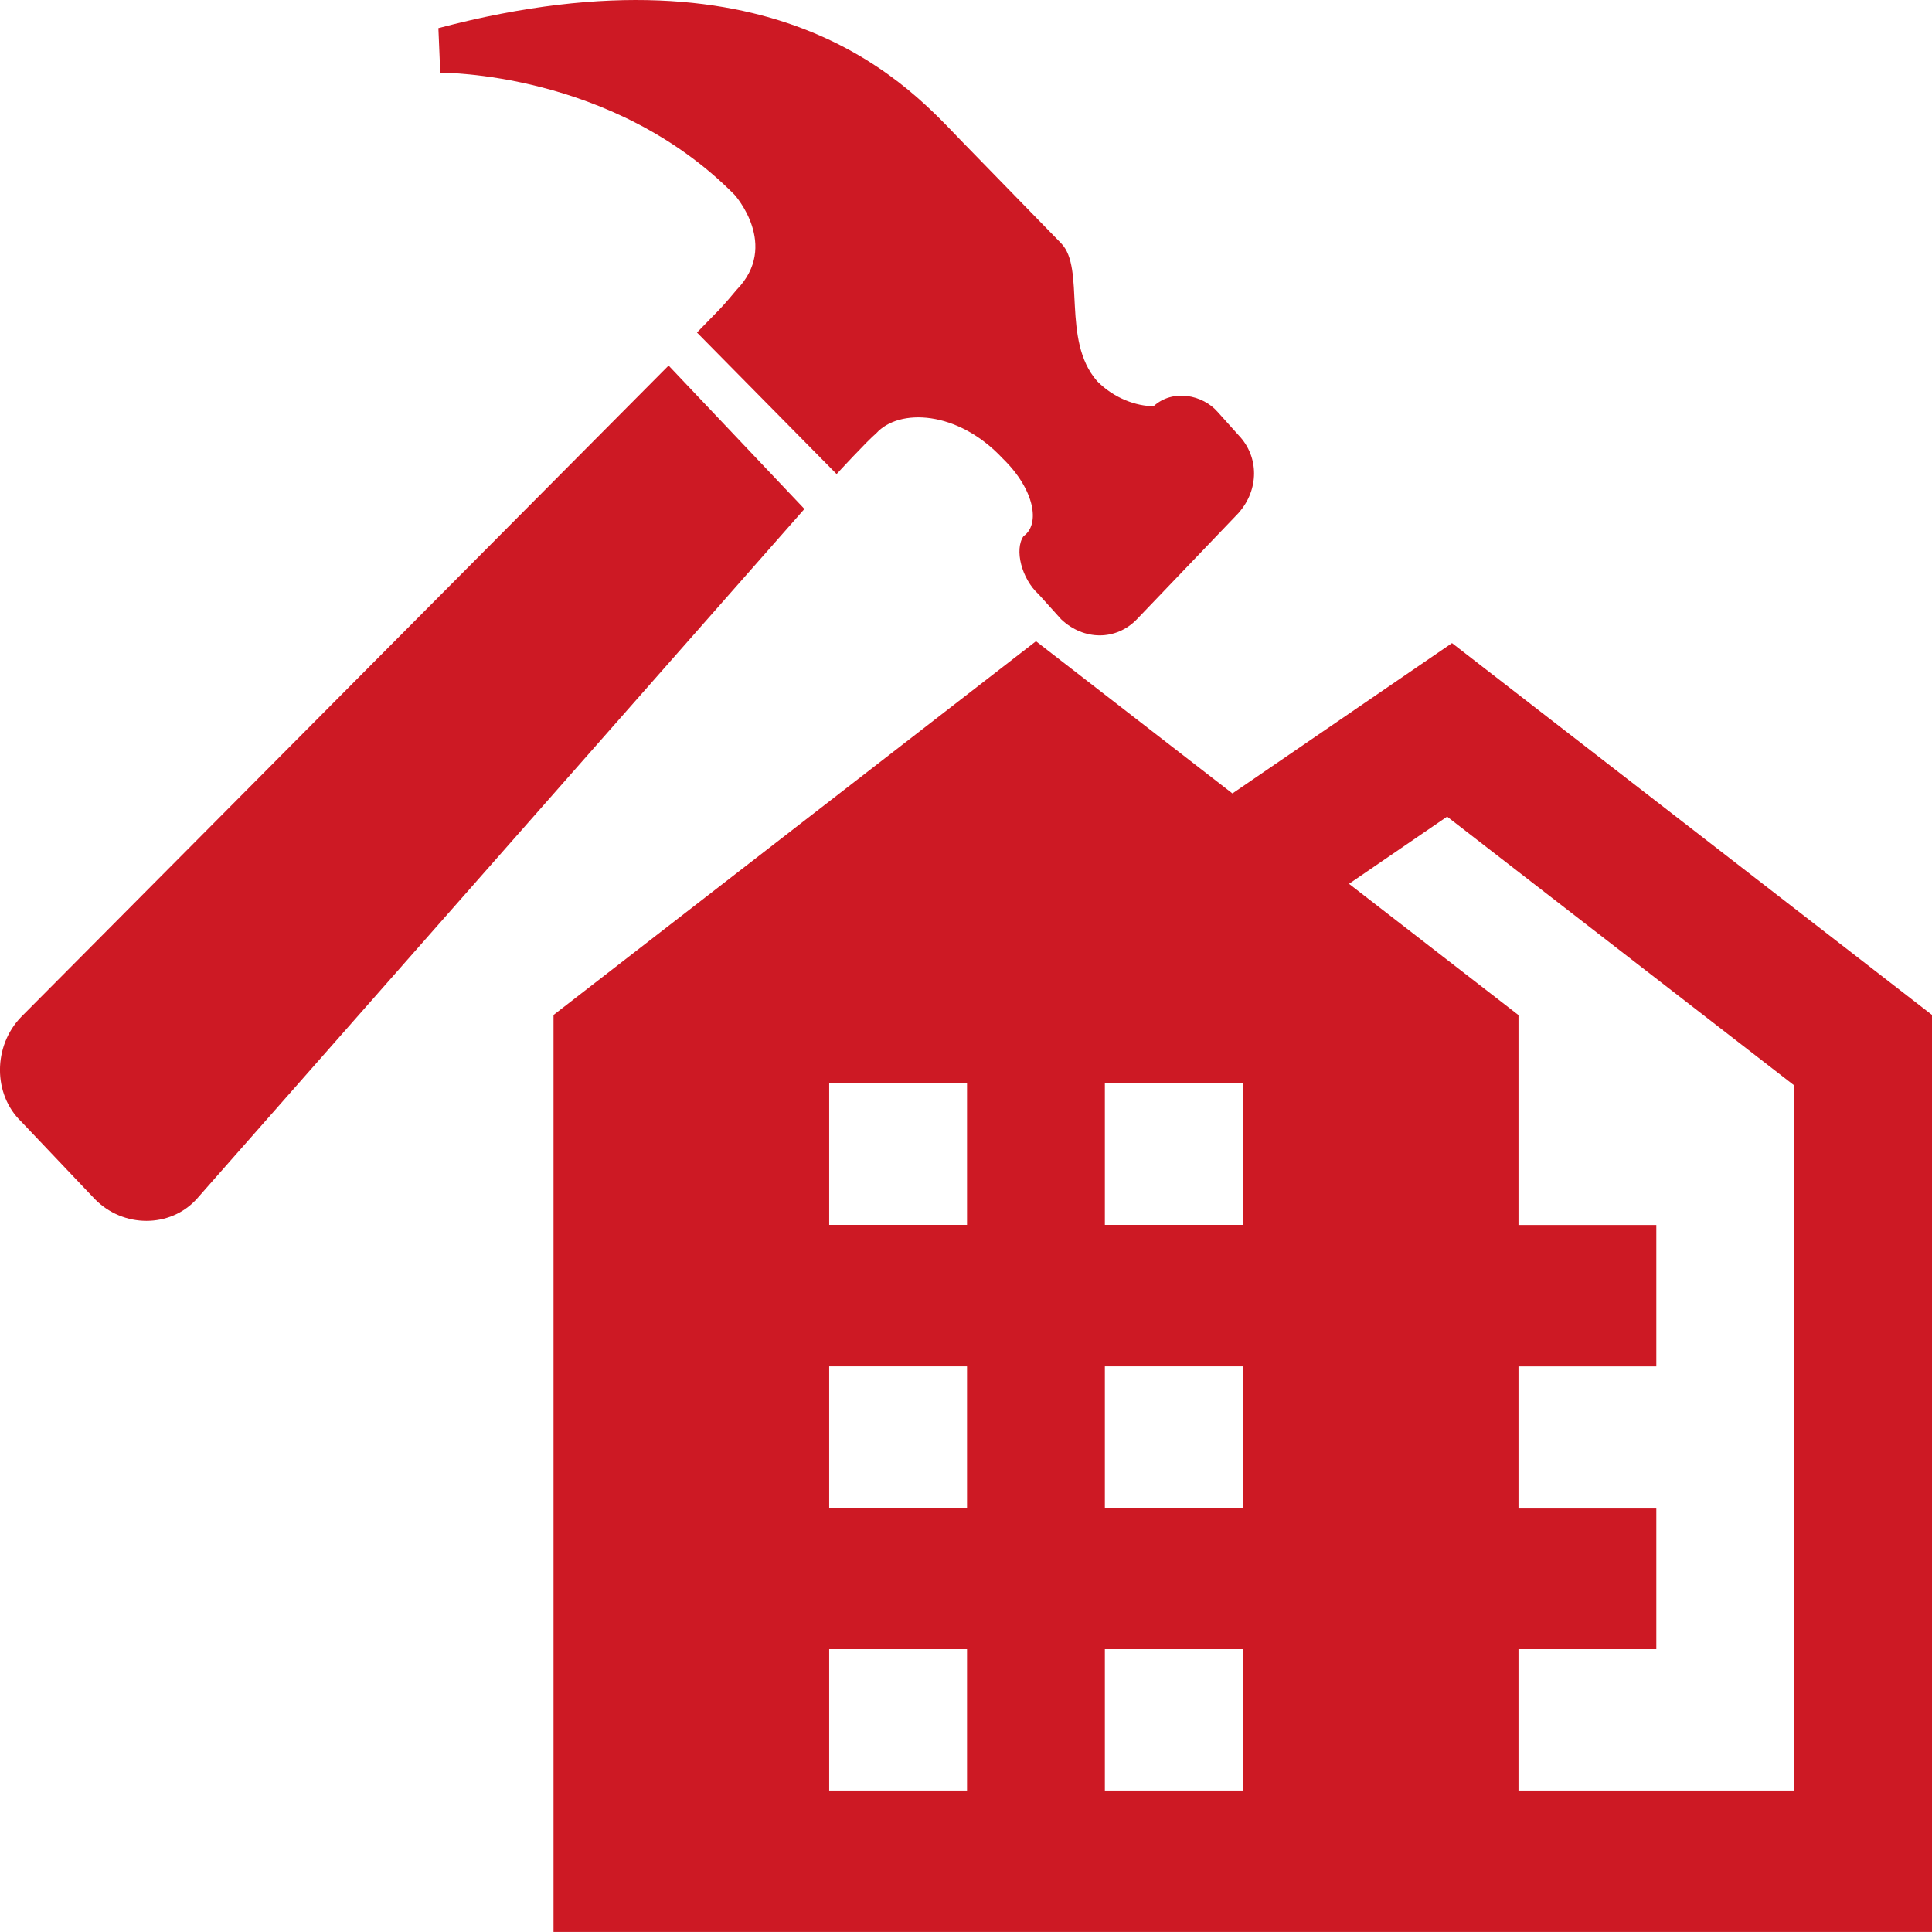
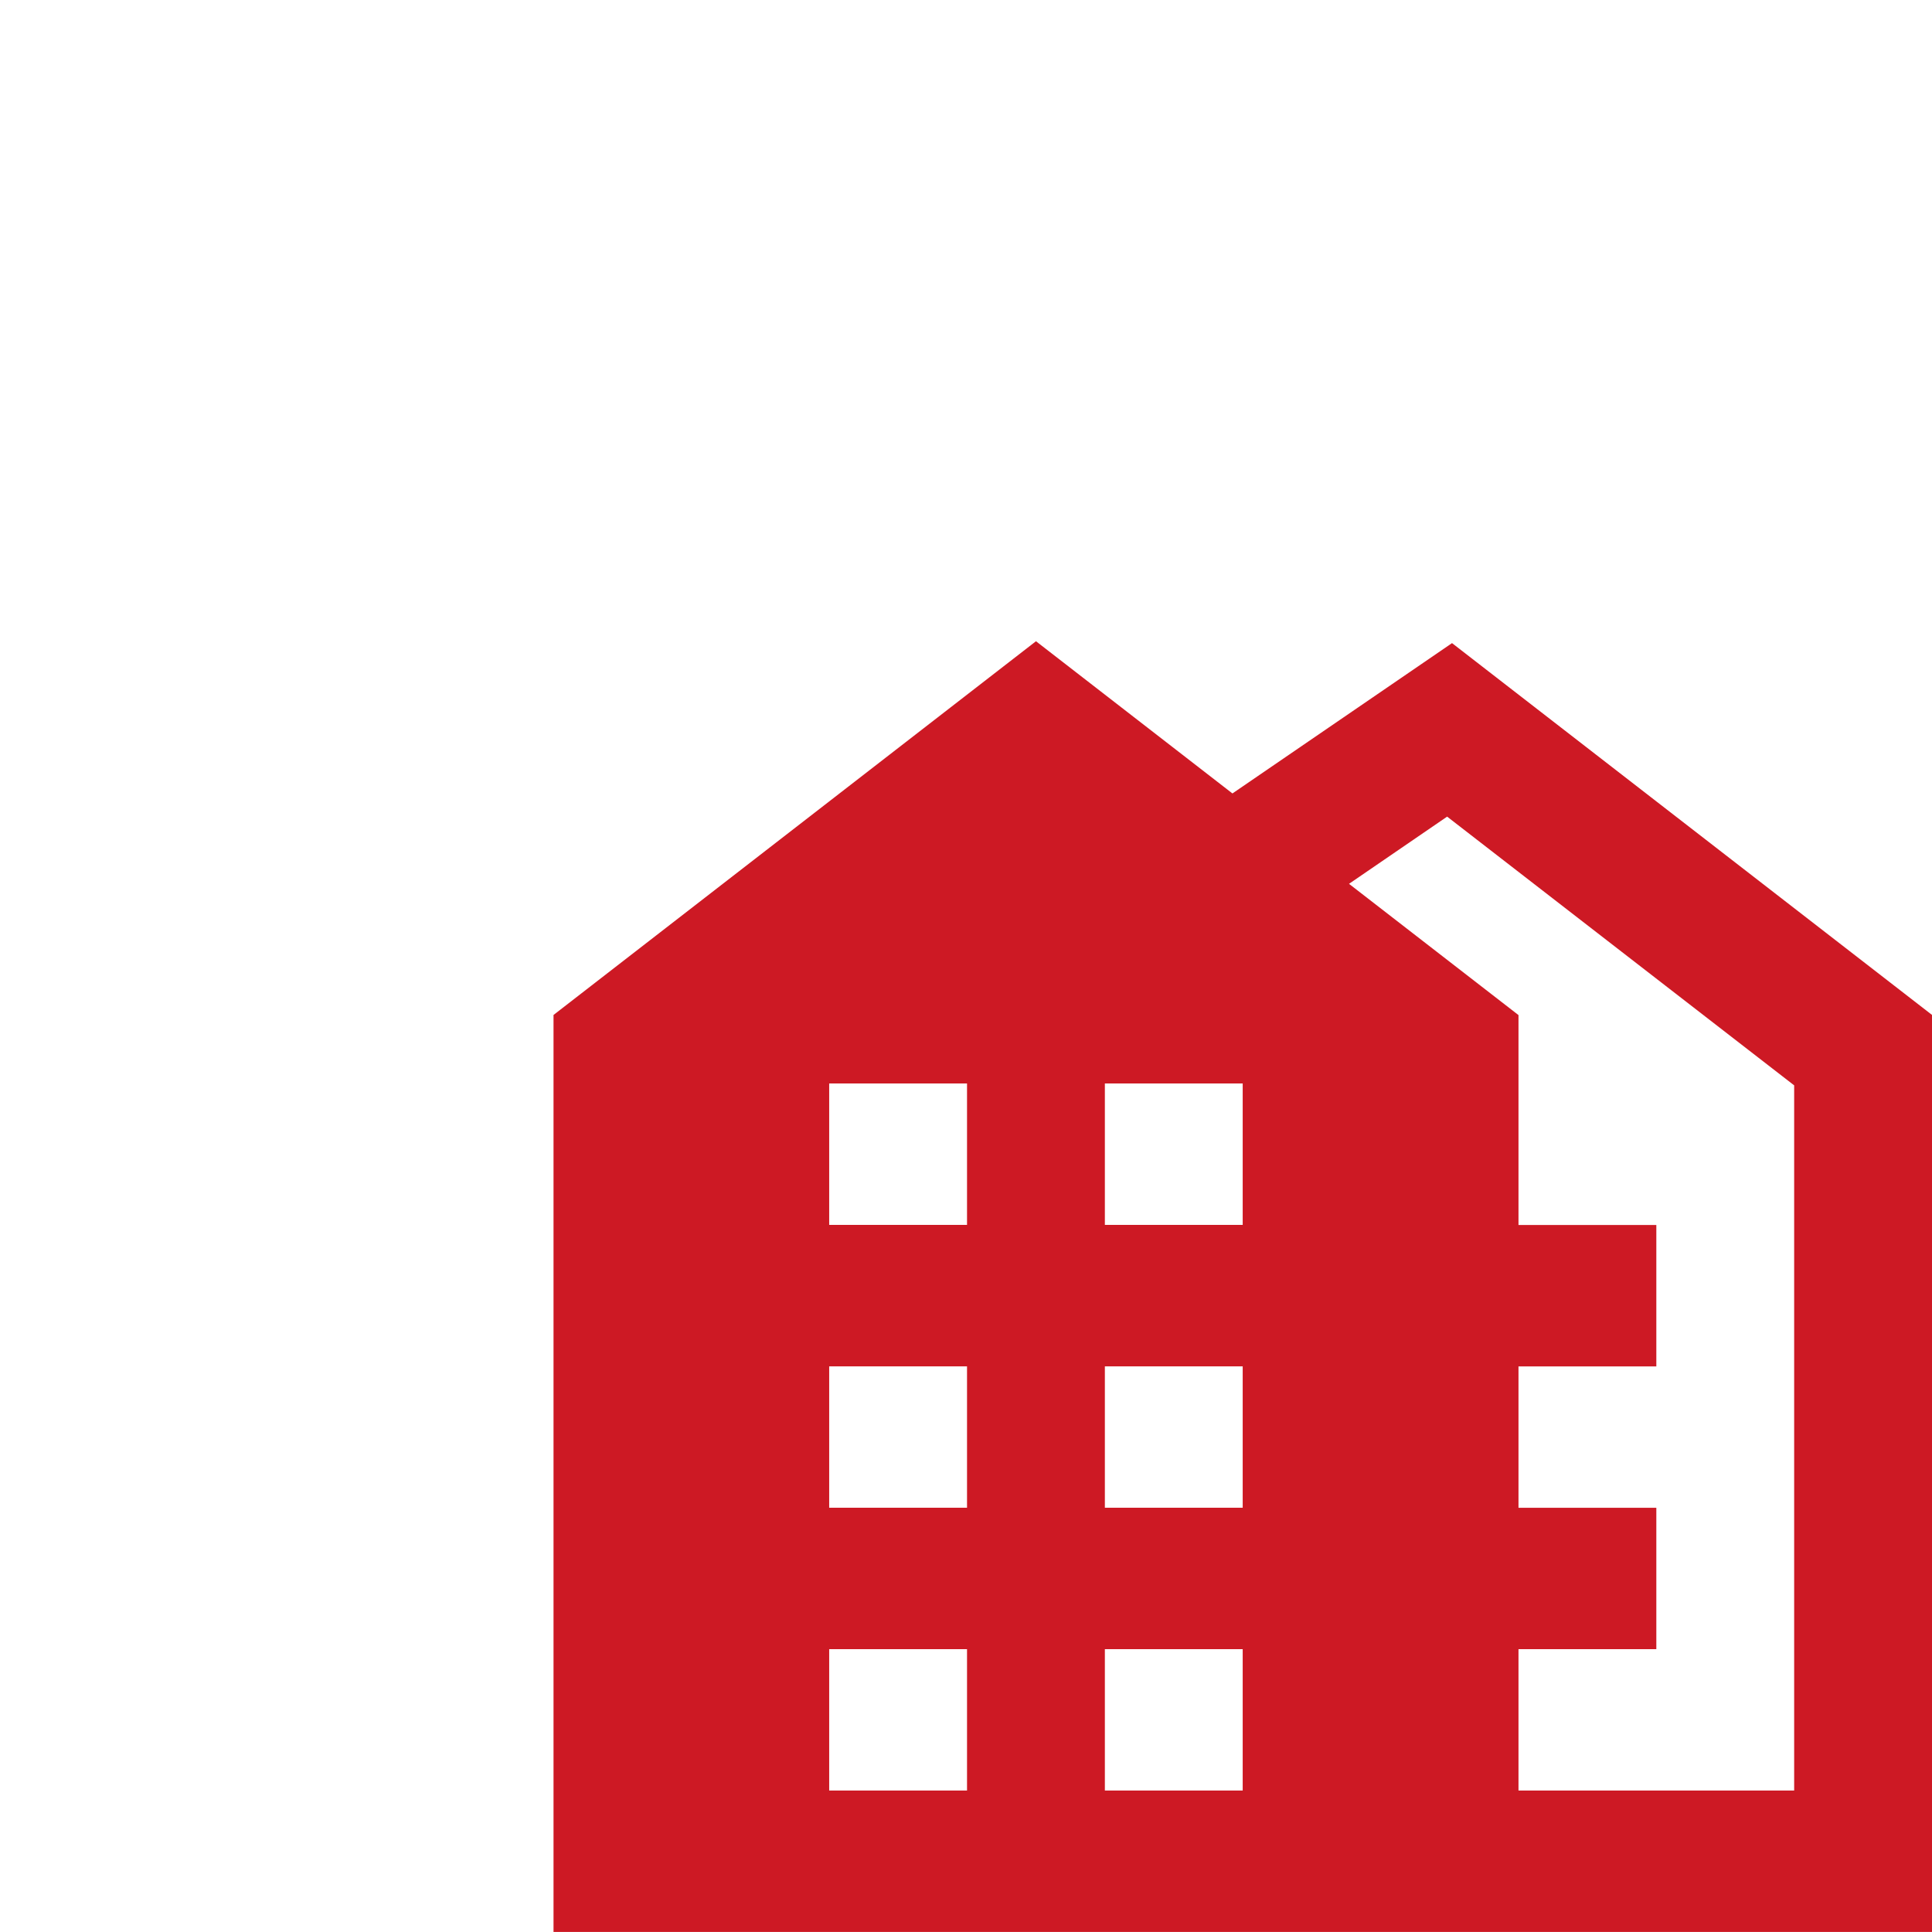
<svg xmlns="http://www.w3.org/2000/svg" fill="none" height="32" viewBox="0 0 32 32" width="32">
  <g fill="#cd1924">
    <path d="m17.159 10.621-7.991 6.19v15.188h22.833v-15.188l-7.951-6.159-3.637 2.49zm6.81 2.905 5.748 4.451v11.68h-4.566v-2.342h2.283v-2.341h-2.283v-2.342h2.283v-2.342h-2.283v-3.477l-2.807-2.174zm-10.235 4.42h2.283v2.342h-2.283zm4.566 0h2.283v2.342h-2.283zm-4.566 4.685h2.283v2.342h-2.283zm4.566 0h2.283v2.342h-2.283zm-4.566 4.684h2.283v2.342h-2.283zm4.566 0h2.283v2.342h-2.283z" />
-     <path d="m11.074 6.055 2.25 2.375-10.066 11.429c-.437.483-1.219.483-1.689 0l-1.217-1.282c-.47-.451-.47-1.252 0-1.735z" />
-     <path d="m20.518 8.493-1.689 1.765c-.343.354-.877.354-1.252 0l-.375-.416c-.28-.255-.405-.739-.249-.962.28-.194.186-.771-.345-1.286-.748-.801-1.719-.834-2.095-.417-.155.13-.656.675-.656.675l-2.313-2.344.376-.386s.094-.097.28-.321c.719-.738-.032-1.573-.032-1.573-2.03-2.056-4.876-2.023-4.876-2.023l-.031-.739c5.721-1.509 7.878 1.061 8.66 1.865.717.737 1.468 1.508 1.656 1.7.405.417 0 1.604.594 2.281.281.288.656.416.936.416.316-.289.813-.192 1.063.097l.346.385c.34.355.34.9 0 1.284z" />
  </g>
</svg>